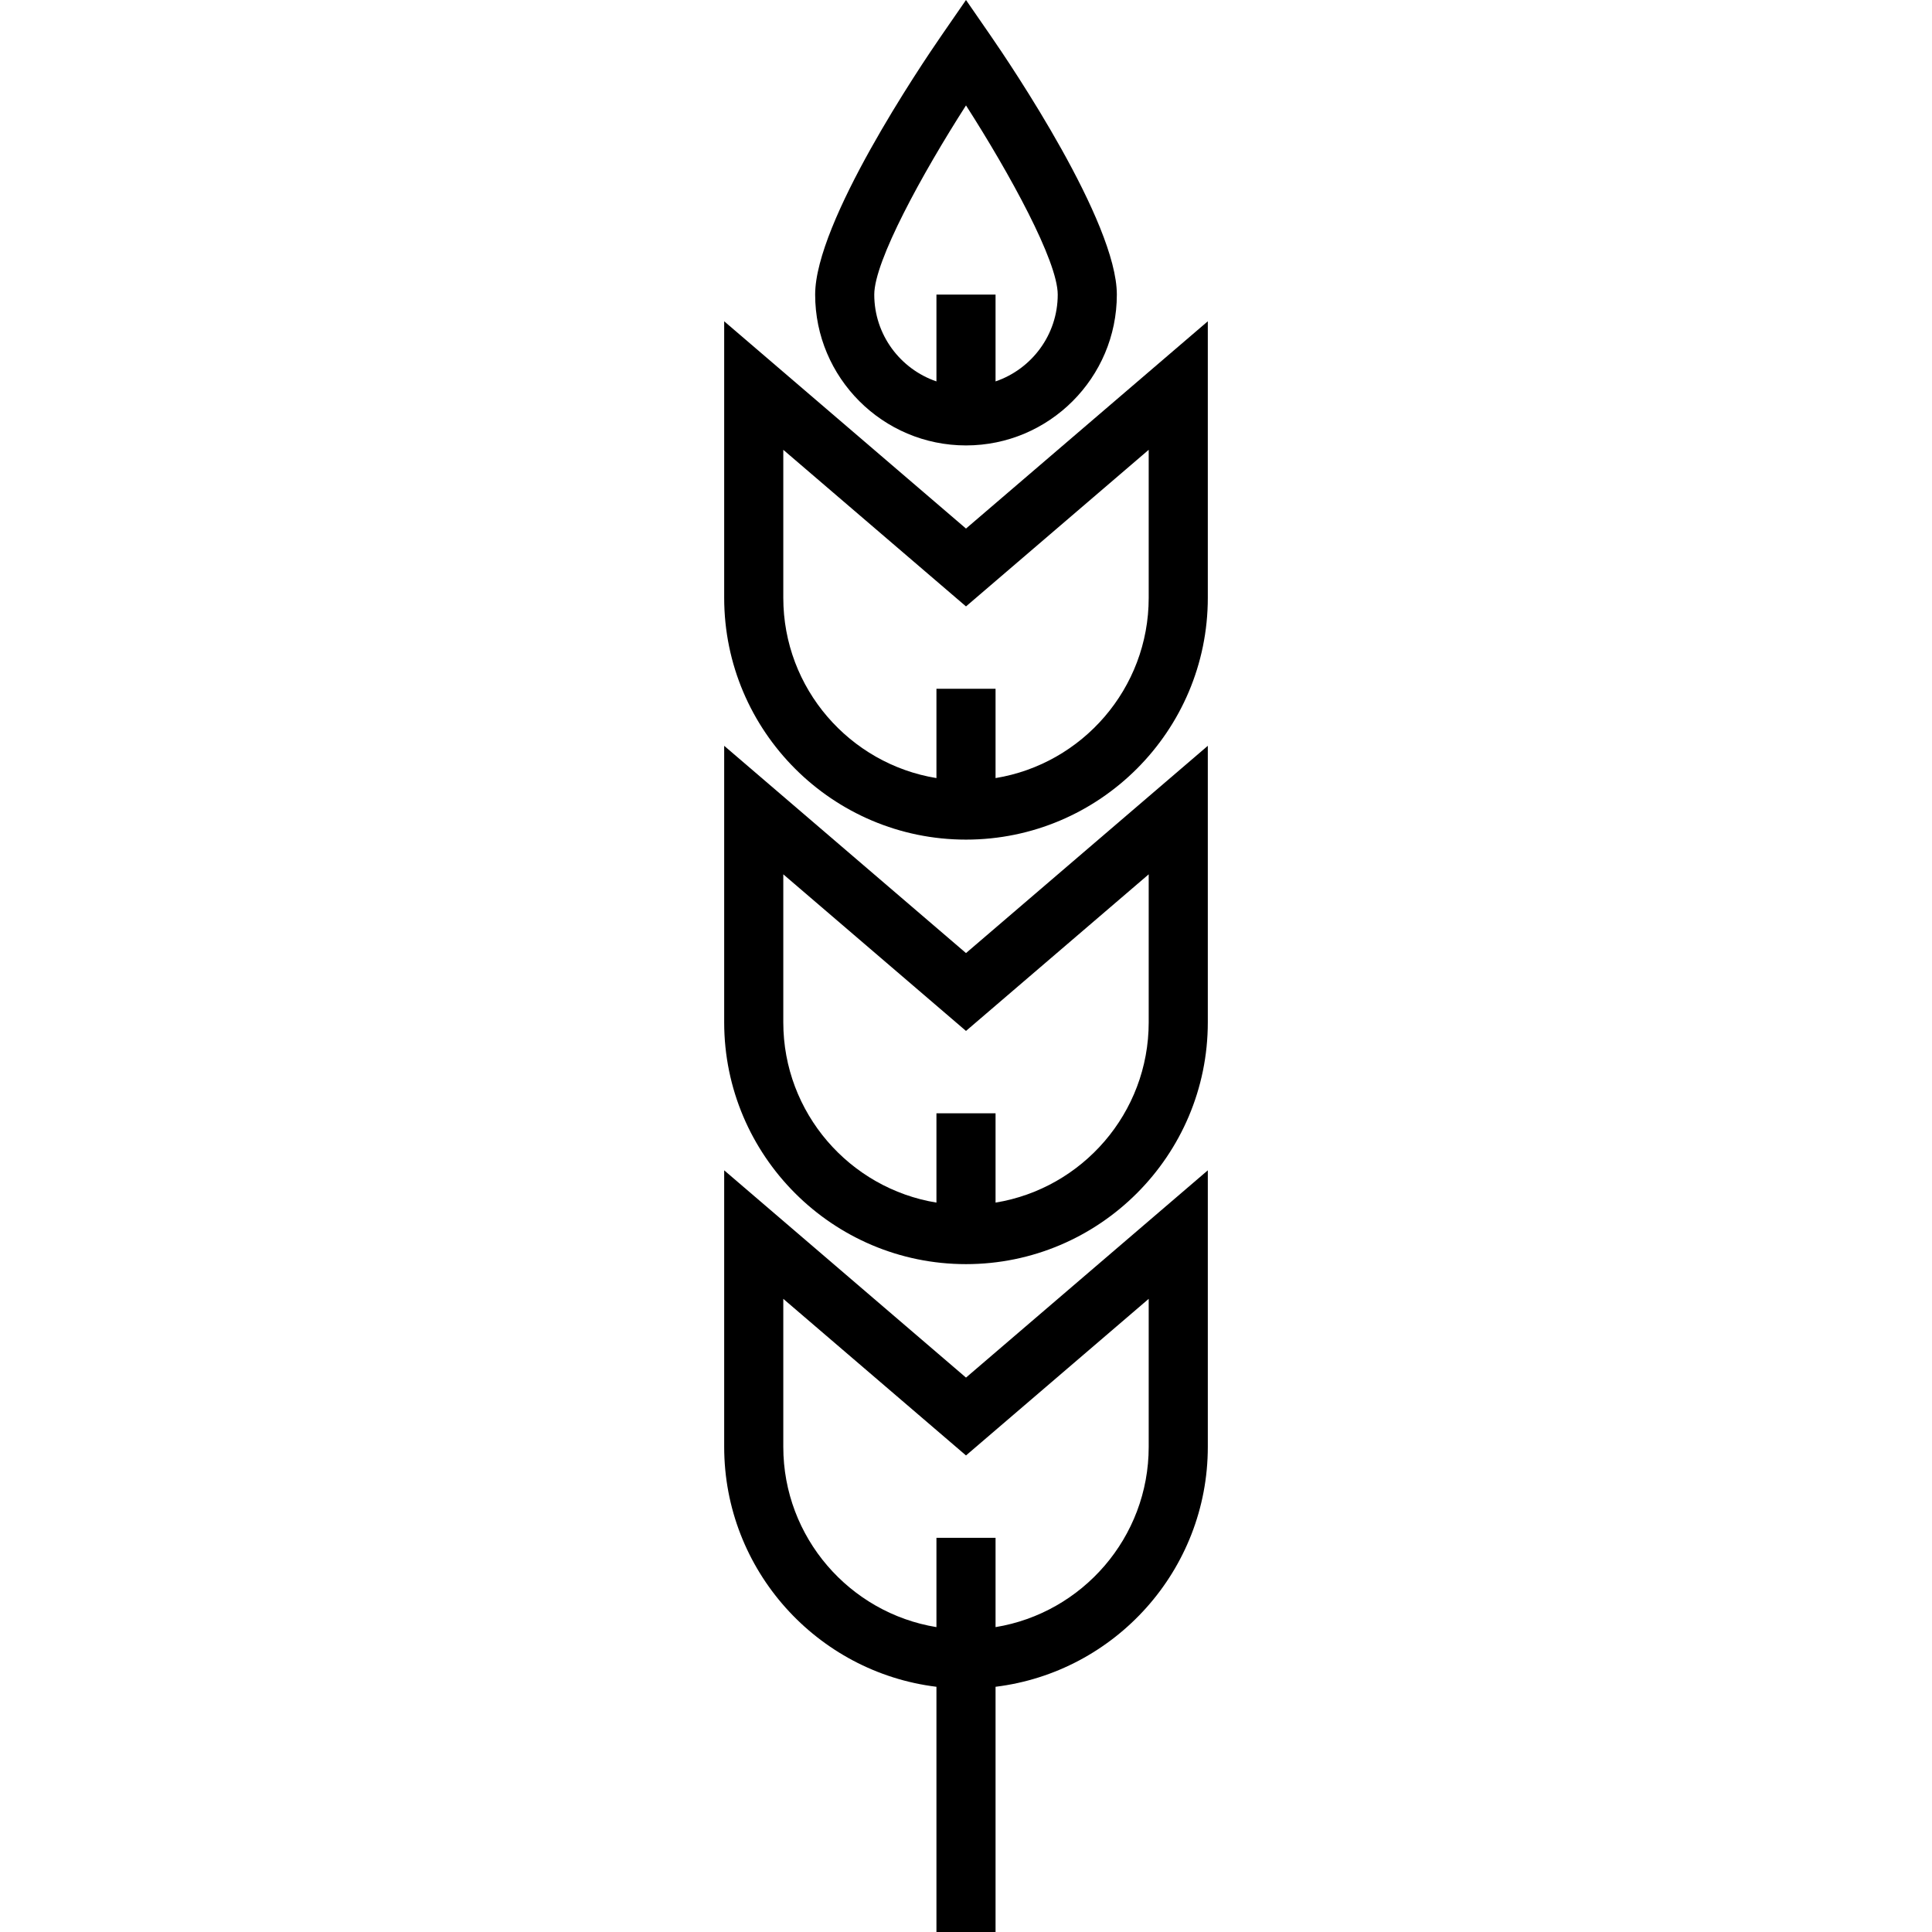
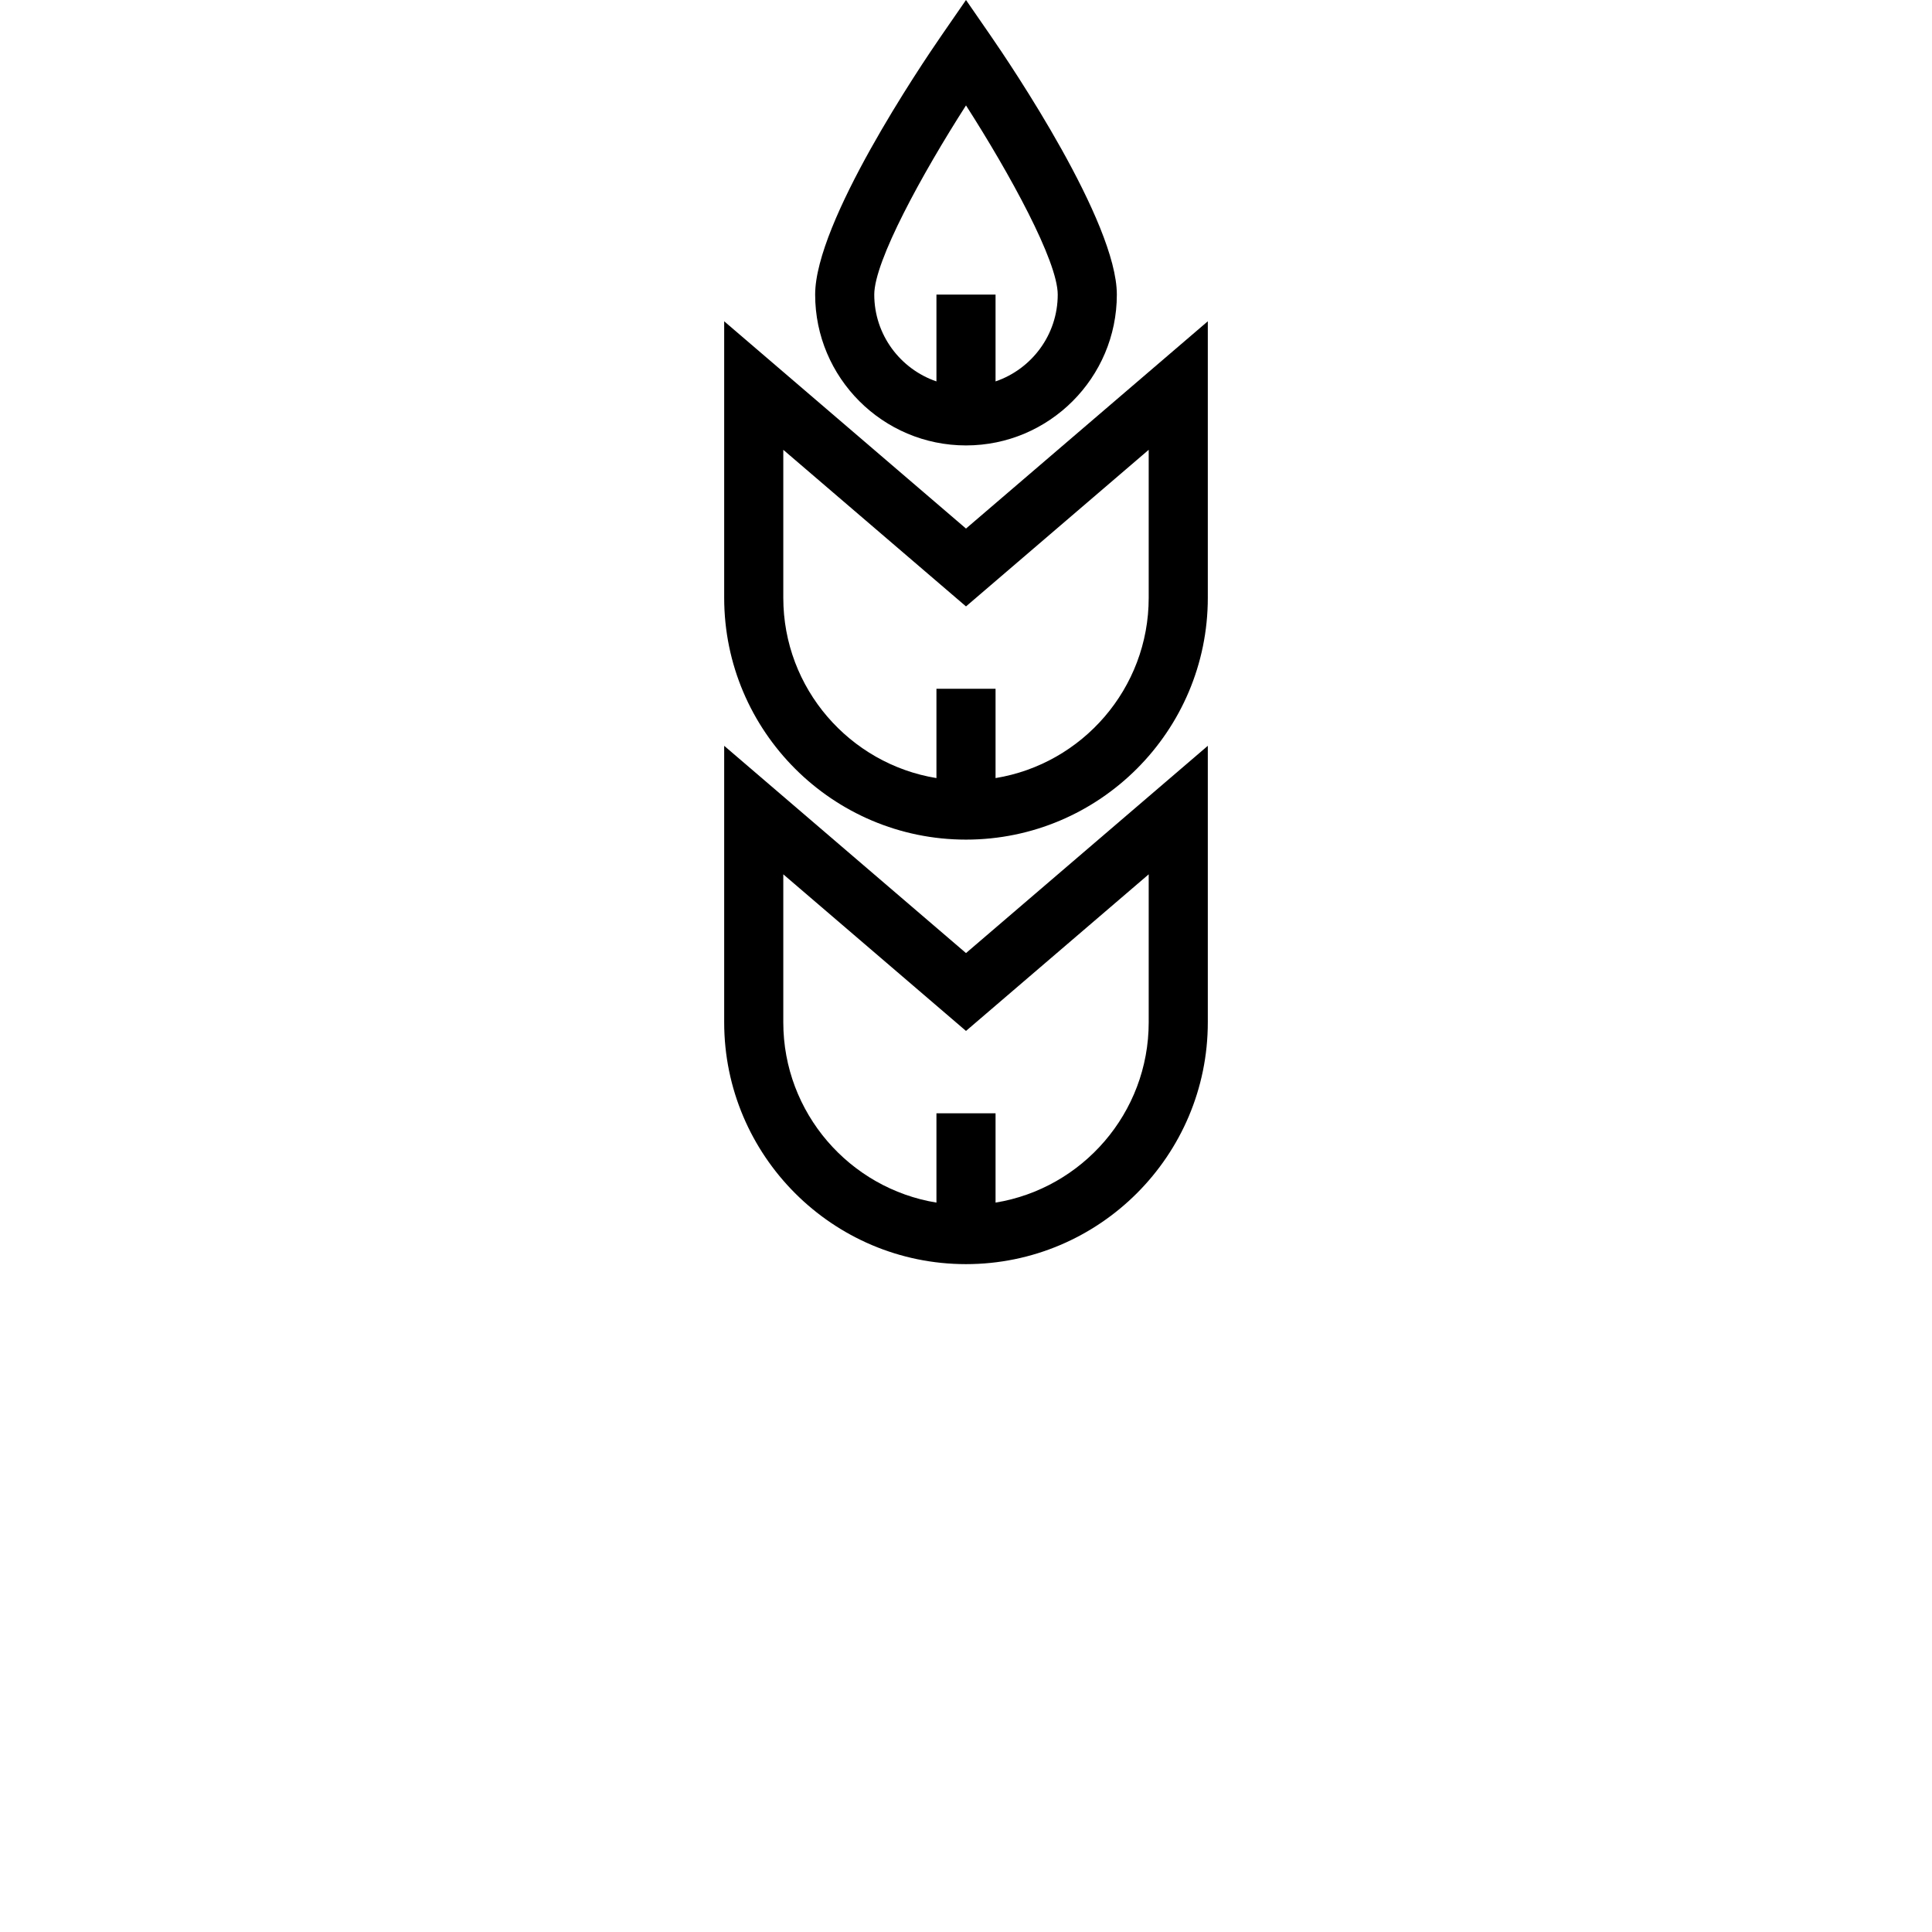
<svg xmlns="http://www.w3.org/2000/svg" fill="#000000" height="800px" width="800px" version="1.1" id="Layer_1" viewBox="0 0 511.999 511.999" xml:space="preserve">
  <g>
    <g>
      <g>
-         <path d="M191.916,310.147v73.279c0,32.683,24.599,59.709,56.251,63.587v64.985h15.665v-64.985     c31.652-3.878,56.251-30.904,56.251-63.587v-73.279l-64.083,54.927L191.916,310.147z M304.418,383.428     c0,24.031-17.601,44.02-40.586,47.775v-23.668h-15.665v23.668c-22.985-3.756-40.586-23.744-40.586-47.775v-39.221l48.418,41.501     l48.418-41.501V383.428z" />
        <path d="M191.916,197.646v73.279c0,35.335,28.748,64.083,64.083,64.083s64.083-28.748,64.083-64.083v-73.279l-64.083,54.929     L191.916,197.646z M304.418,270.926c0,24.031-17.601,44.02-40.586,47.776v-23.668h-15.665v23.668     c-22.985-3.755-40.586-23.745-40.586-47.776v-39.221l48.418,41.502l48.418-41.502V270.926z" />
        <path d="M255.999,140.073l-64.083-54.929v73.279c0,35.335,28.748,64.083,64.083,64.083s64.083-28.748,64.083-64.083V85.145     L255.999,140.073z M304.418,158.425c0,24.031-17.601,44.02-40.586,47.775v-23.668h-15.665V206.2     c-22.985-3.755-40.586-23.745-40.586-47.775v-39.221l48.418,41.501l48.418-41.501V158.425z" />
        <path d="M255.999,118.042c22.042,0,39.975-17.933,39.975-39.975c0-19.221-27.932-60.632-33.531-68.738L255.999,0l-6.444,9.33     c-5.6,8.106-33.531,49.517-33.531,68.738C216.024,100.11,233.957,118.042,255.999,118.042z M255.999,27.935     c11.627,18.14,24.31,41.273,24.31,50.132c0,10.666-6.906,19.742-16.478,23.009V78.067h-15.665v23.009     c-9.573-3.268-16.478-12.344-16.478-23.009C231.689,69.208,244.372,46.075,255.999,27.935z" />
      </g>
    </g>
  </g>
</svg>